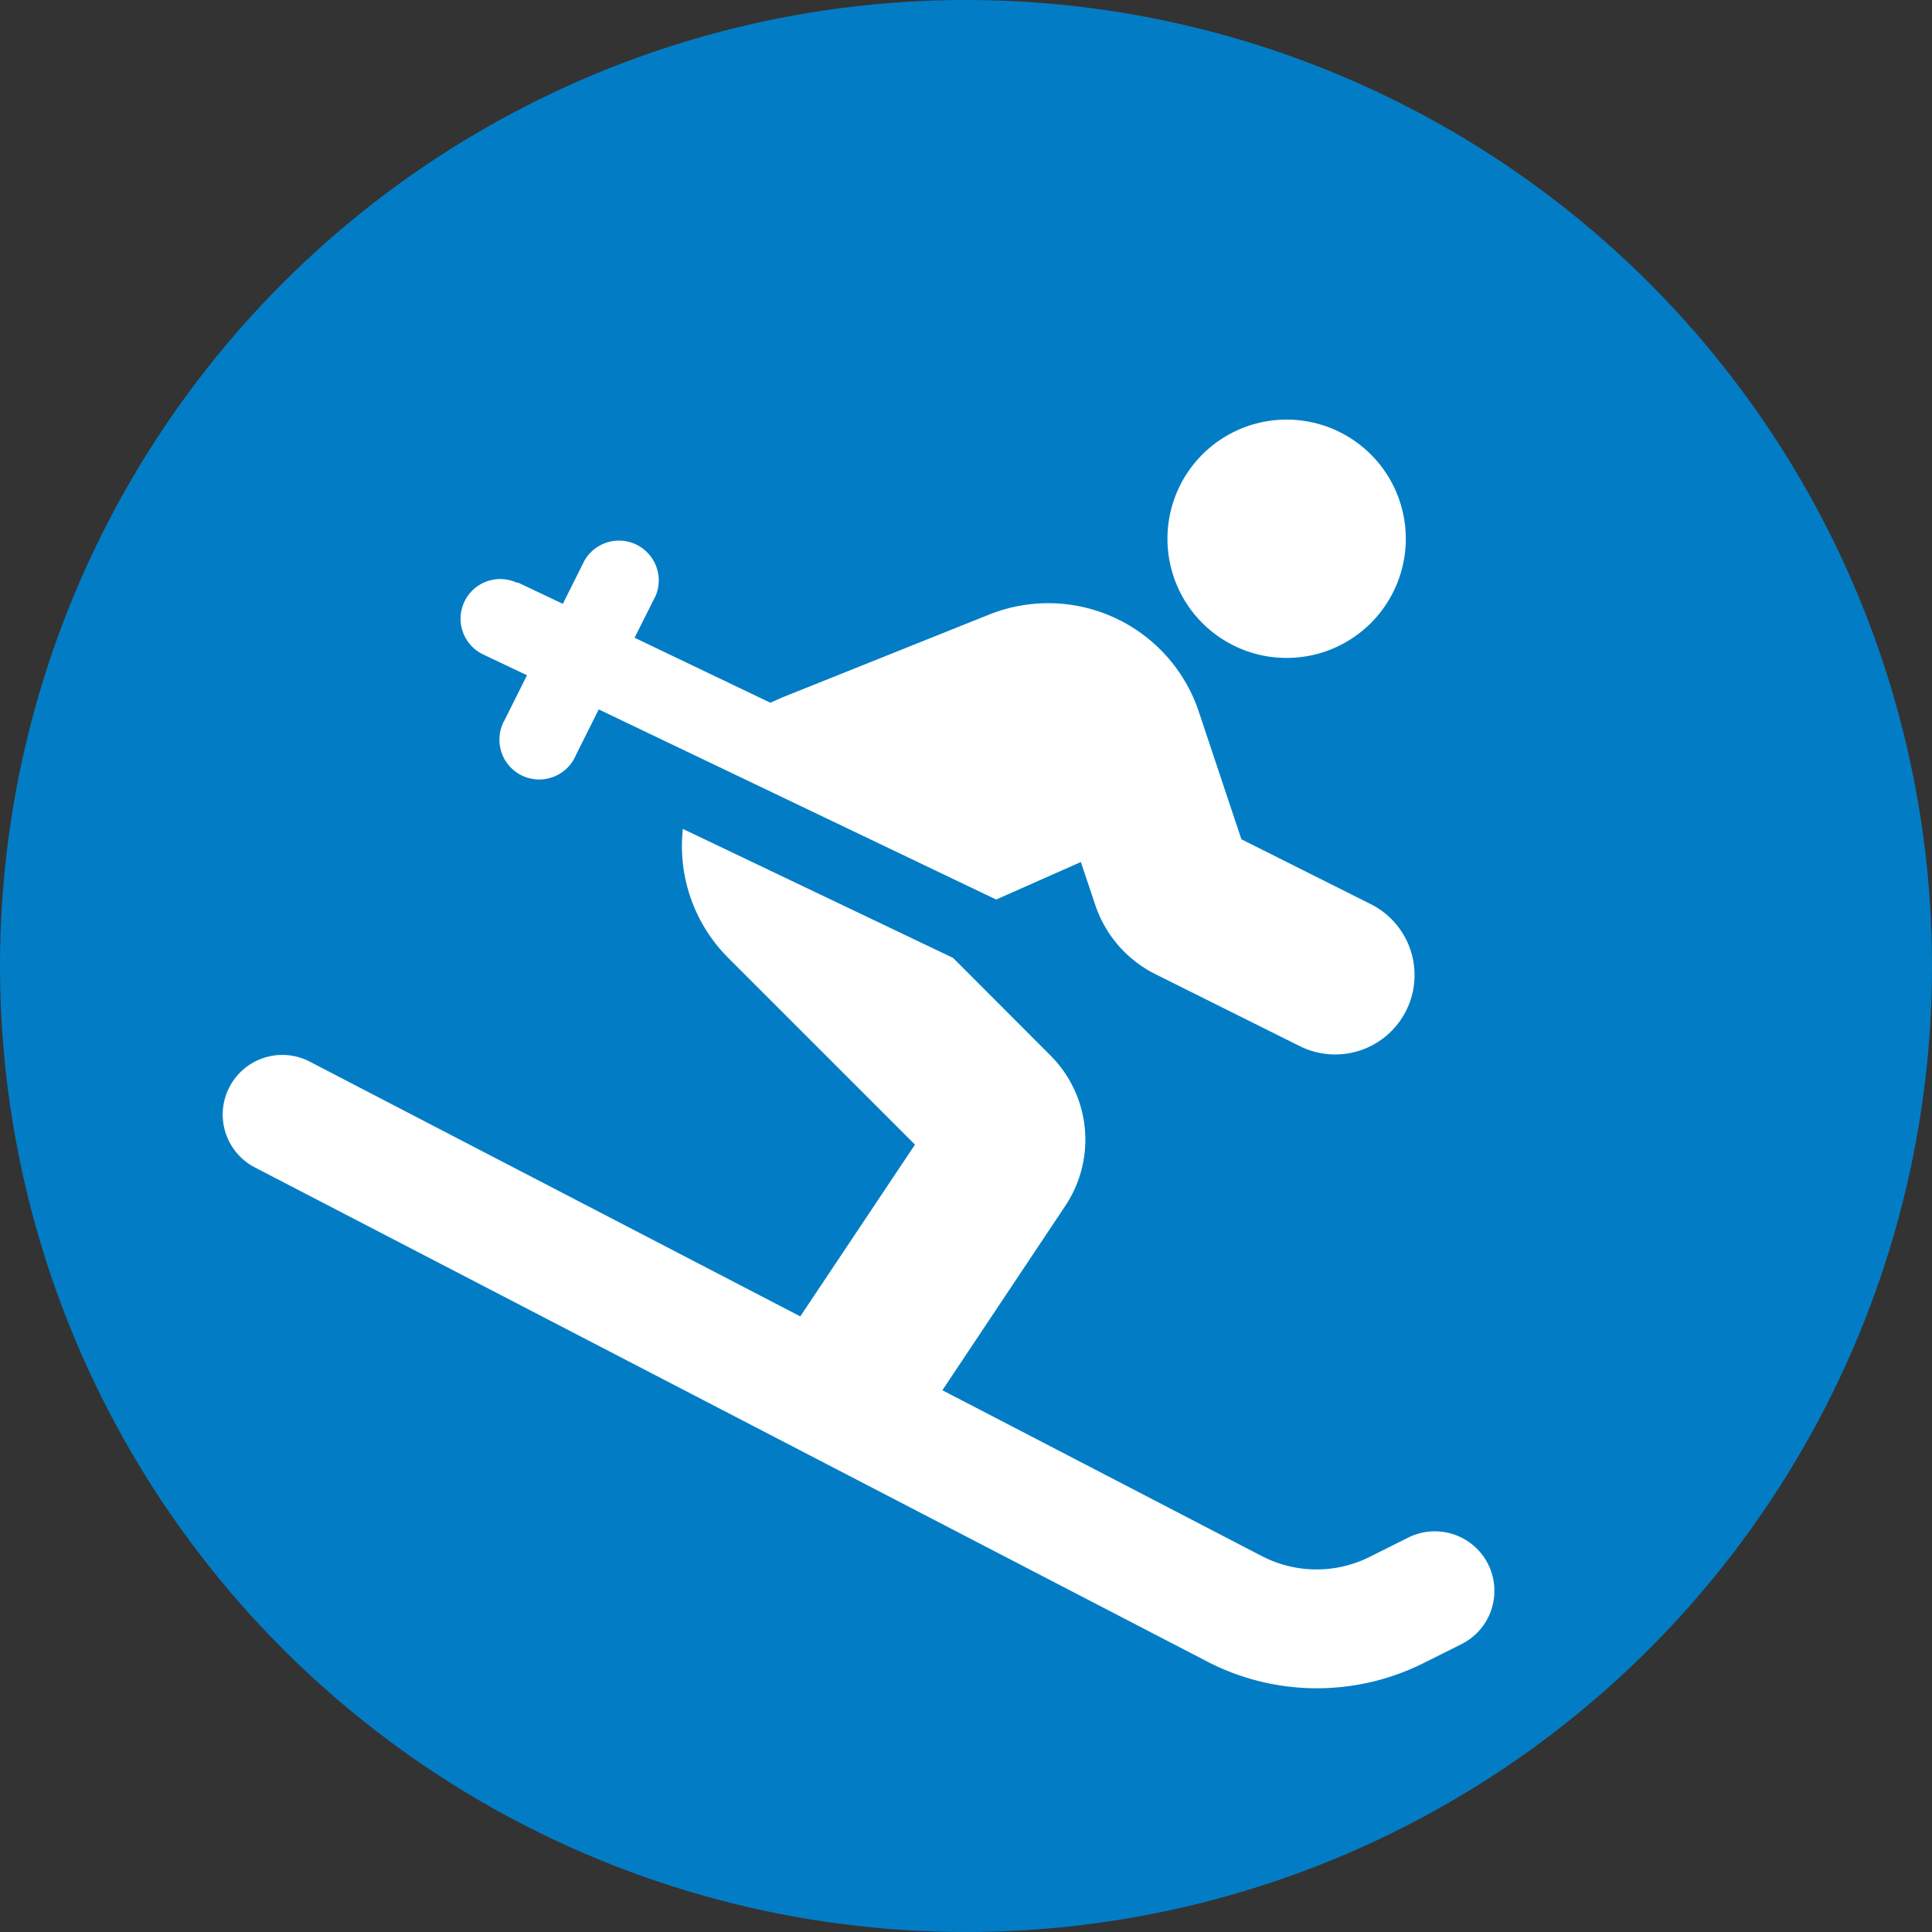
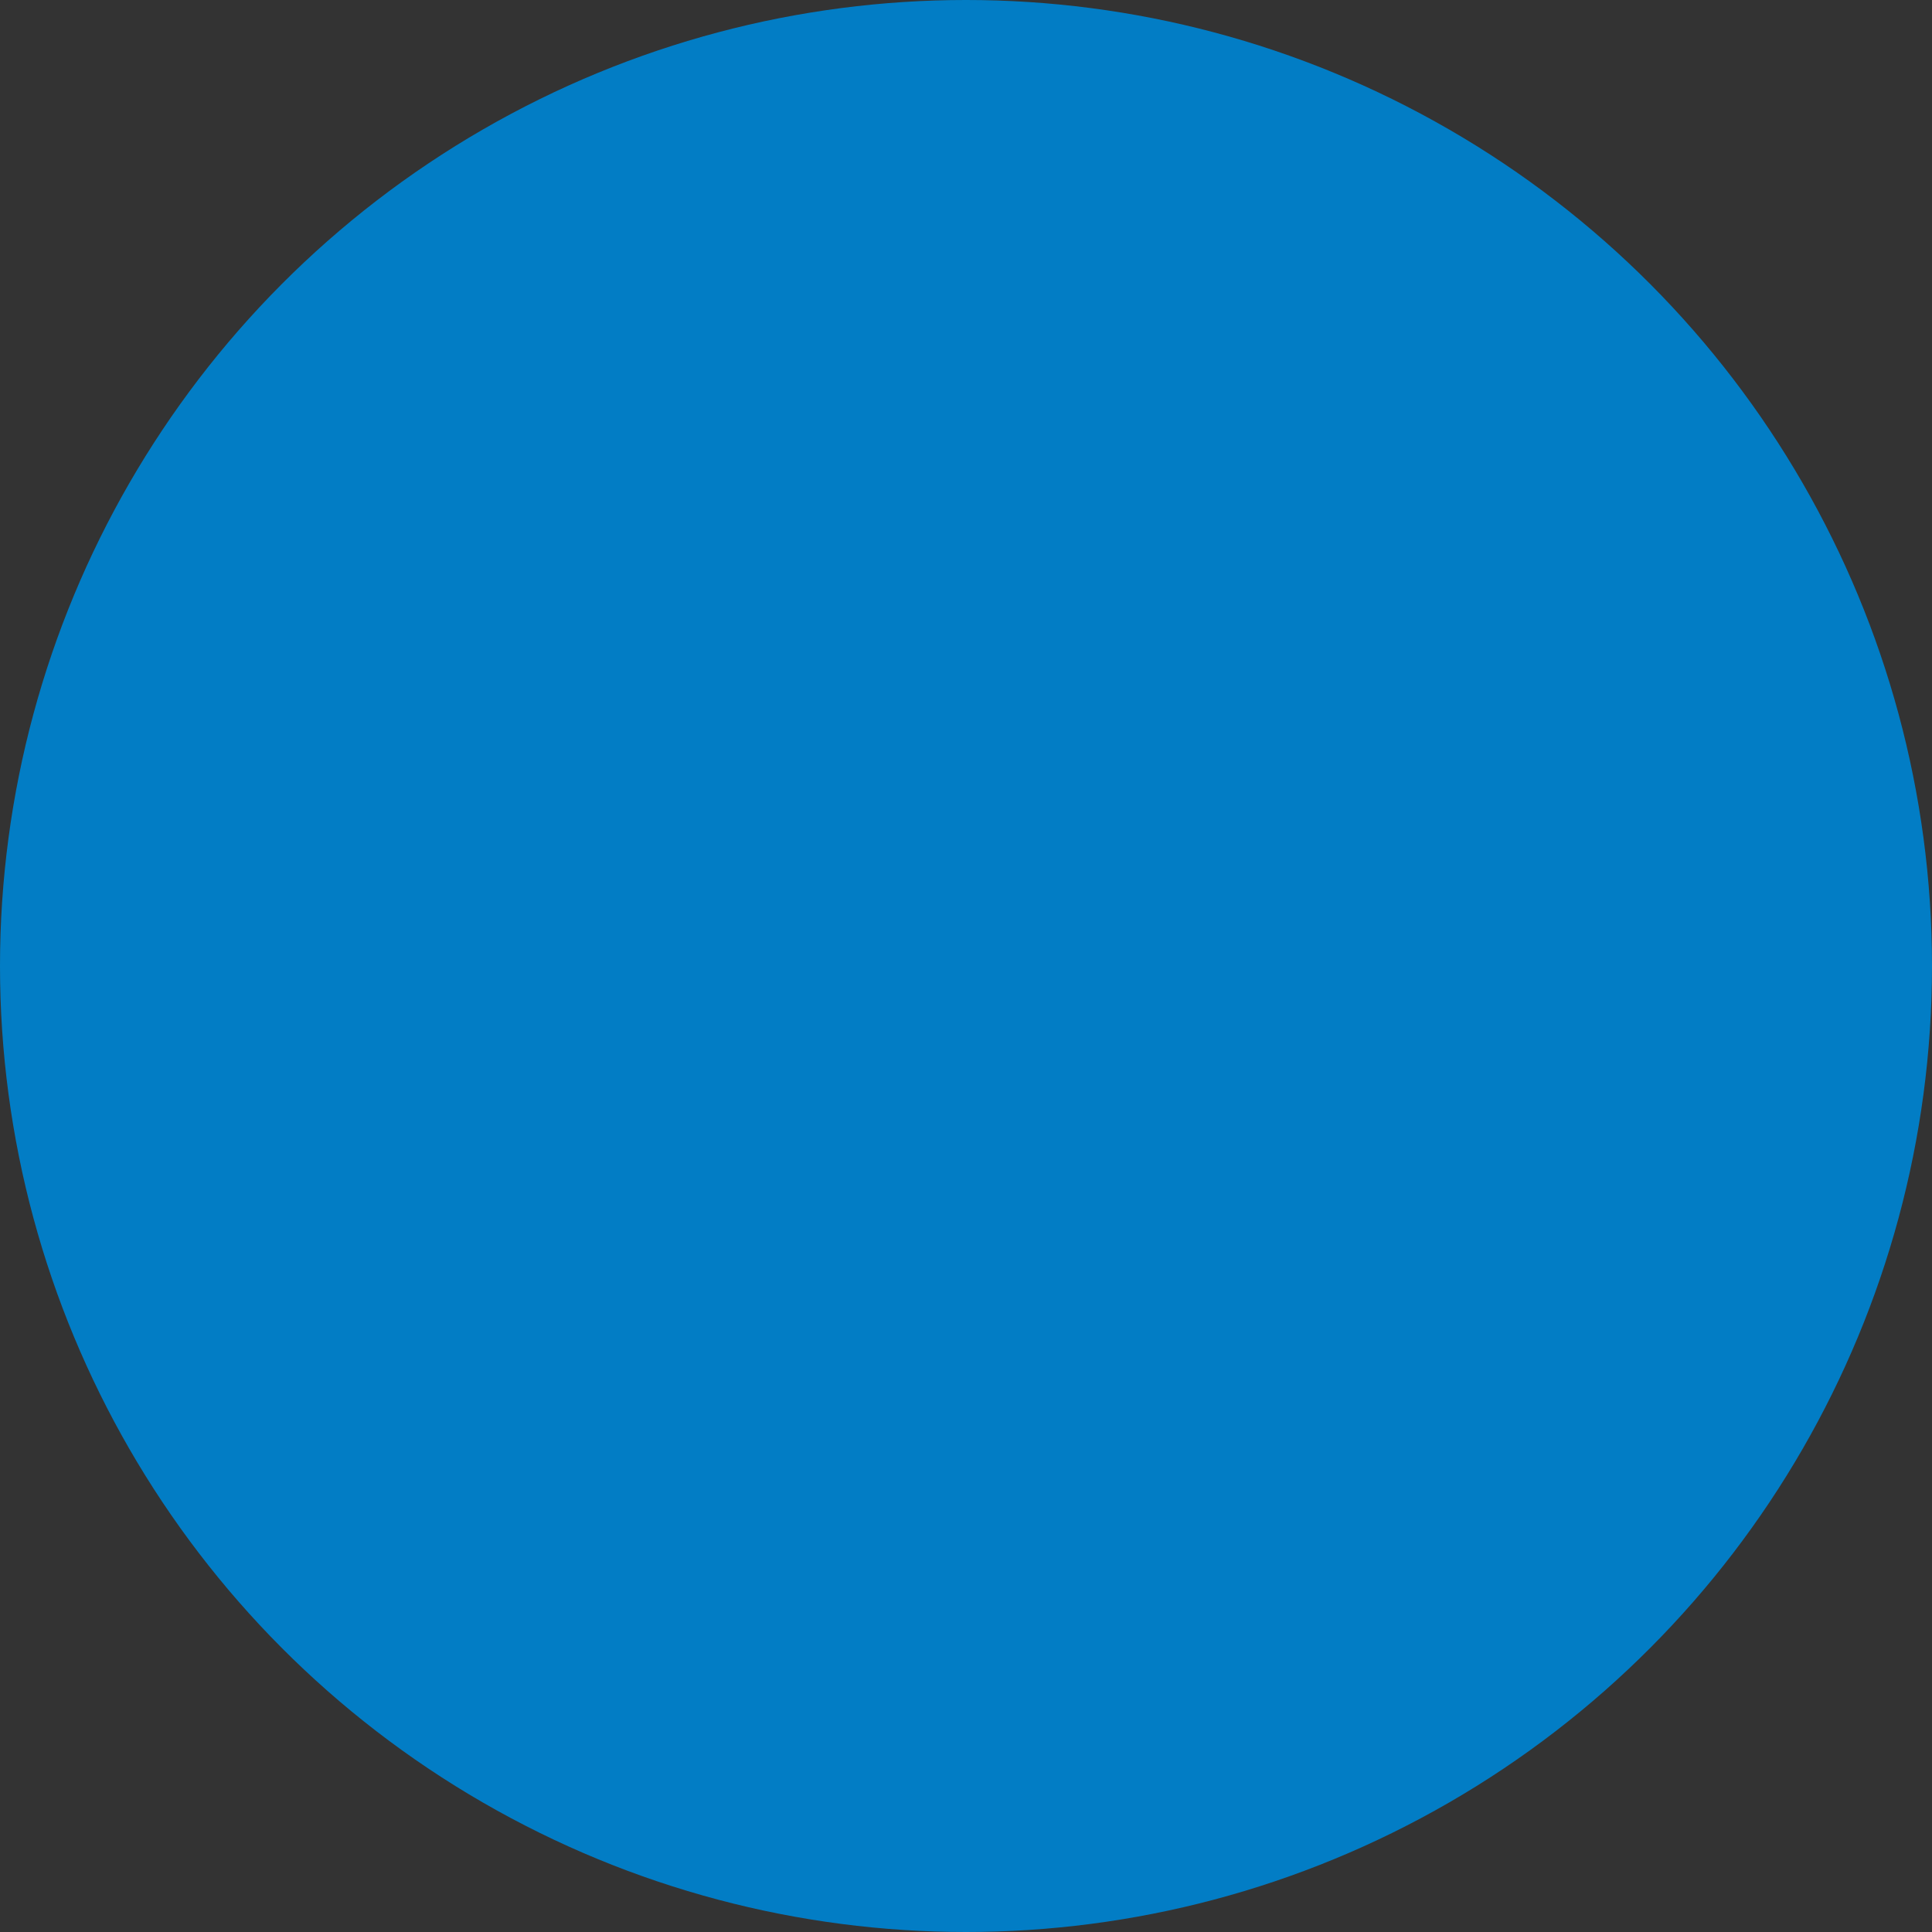
<svg xmlns="http://www.w3.org/2000/svg" width="22" height="22" viewBox="0 0 22 22">
  <rect x="0" y="0" width="22" height="22" fill="#333333" stroke="none" />
  <g id="ski-intermediate" transform="translate(-138 -344)">
    <circle id="Ellipse_532" data-name="Ellipse 532" cx="11" cy="11" r="11" transform="translate(138 344)" fill="#027dc5" />
-     <path id="person-skiing" d="M45.455,1.357A1.357,1.357,0,1,1,44.1,0,1.357,1.357,0,0,1,45.455,1.357ZM32.06,7.6a.678.678,0,0,1,.916-.288l5.584,2.9,1.306-1.956L37.743,6.133a1.8,1.8,0,0,1-.52-1.472L40.3,6.13,41.408,7.24a1.357,1.357,0,0,1,.17,1.713l-1.4,2.1,3.637,1.888a1.353,1.353,0,0,0,1.232.008l.43-.215a.678.678,0,1,1,.608,1.212l-.43.215a2.715,2.715,0,0,1-2.464-.02L32.348,8.515A.678.678,0,0,1,32.06,7.6Zm3.284-5.745.512.243.246-.492a.453.453,0,0,1,.811.4l-.24.478,1.546.74.133-.059,2.357-.944A1.808,1.808,0,0,1,43.1,3.332l.483,1.447,1.472.738a.9.9,0,0,1-.808,1.617L42.6,6.313a1.365,1.365,0,0,1-.681-.786l-.164-.489-.772.342-.192.085-.189-.09L36.265,3.3l-.26.52a.453.453,0,1,1-.811-.4l.254-.509-.5-.237a.451.451,0,1,1,.39-.814Z" transform="translate(108.553 348.778)" fill="#fff" />
  </g>
</svg>